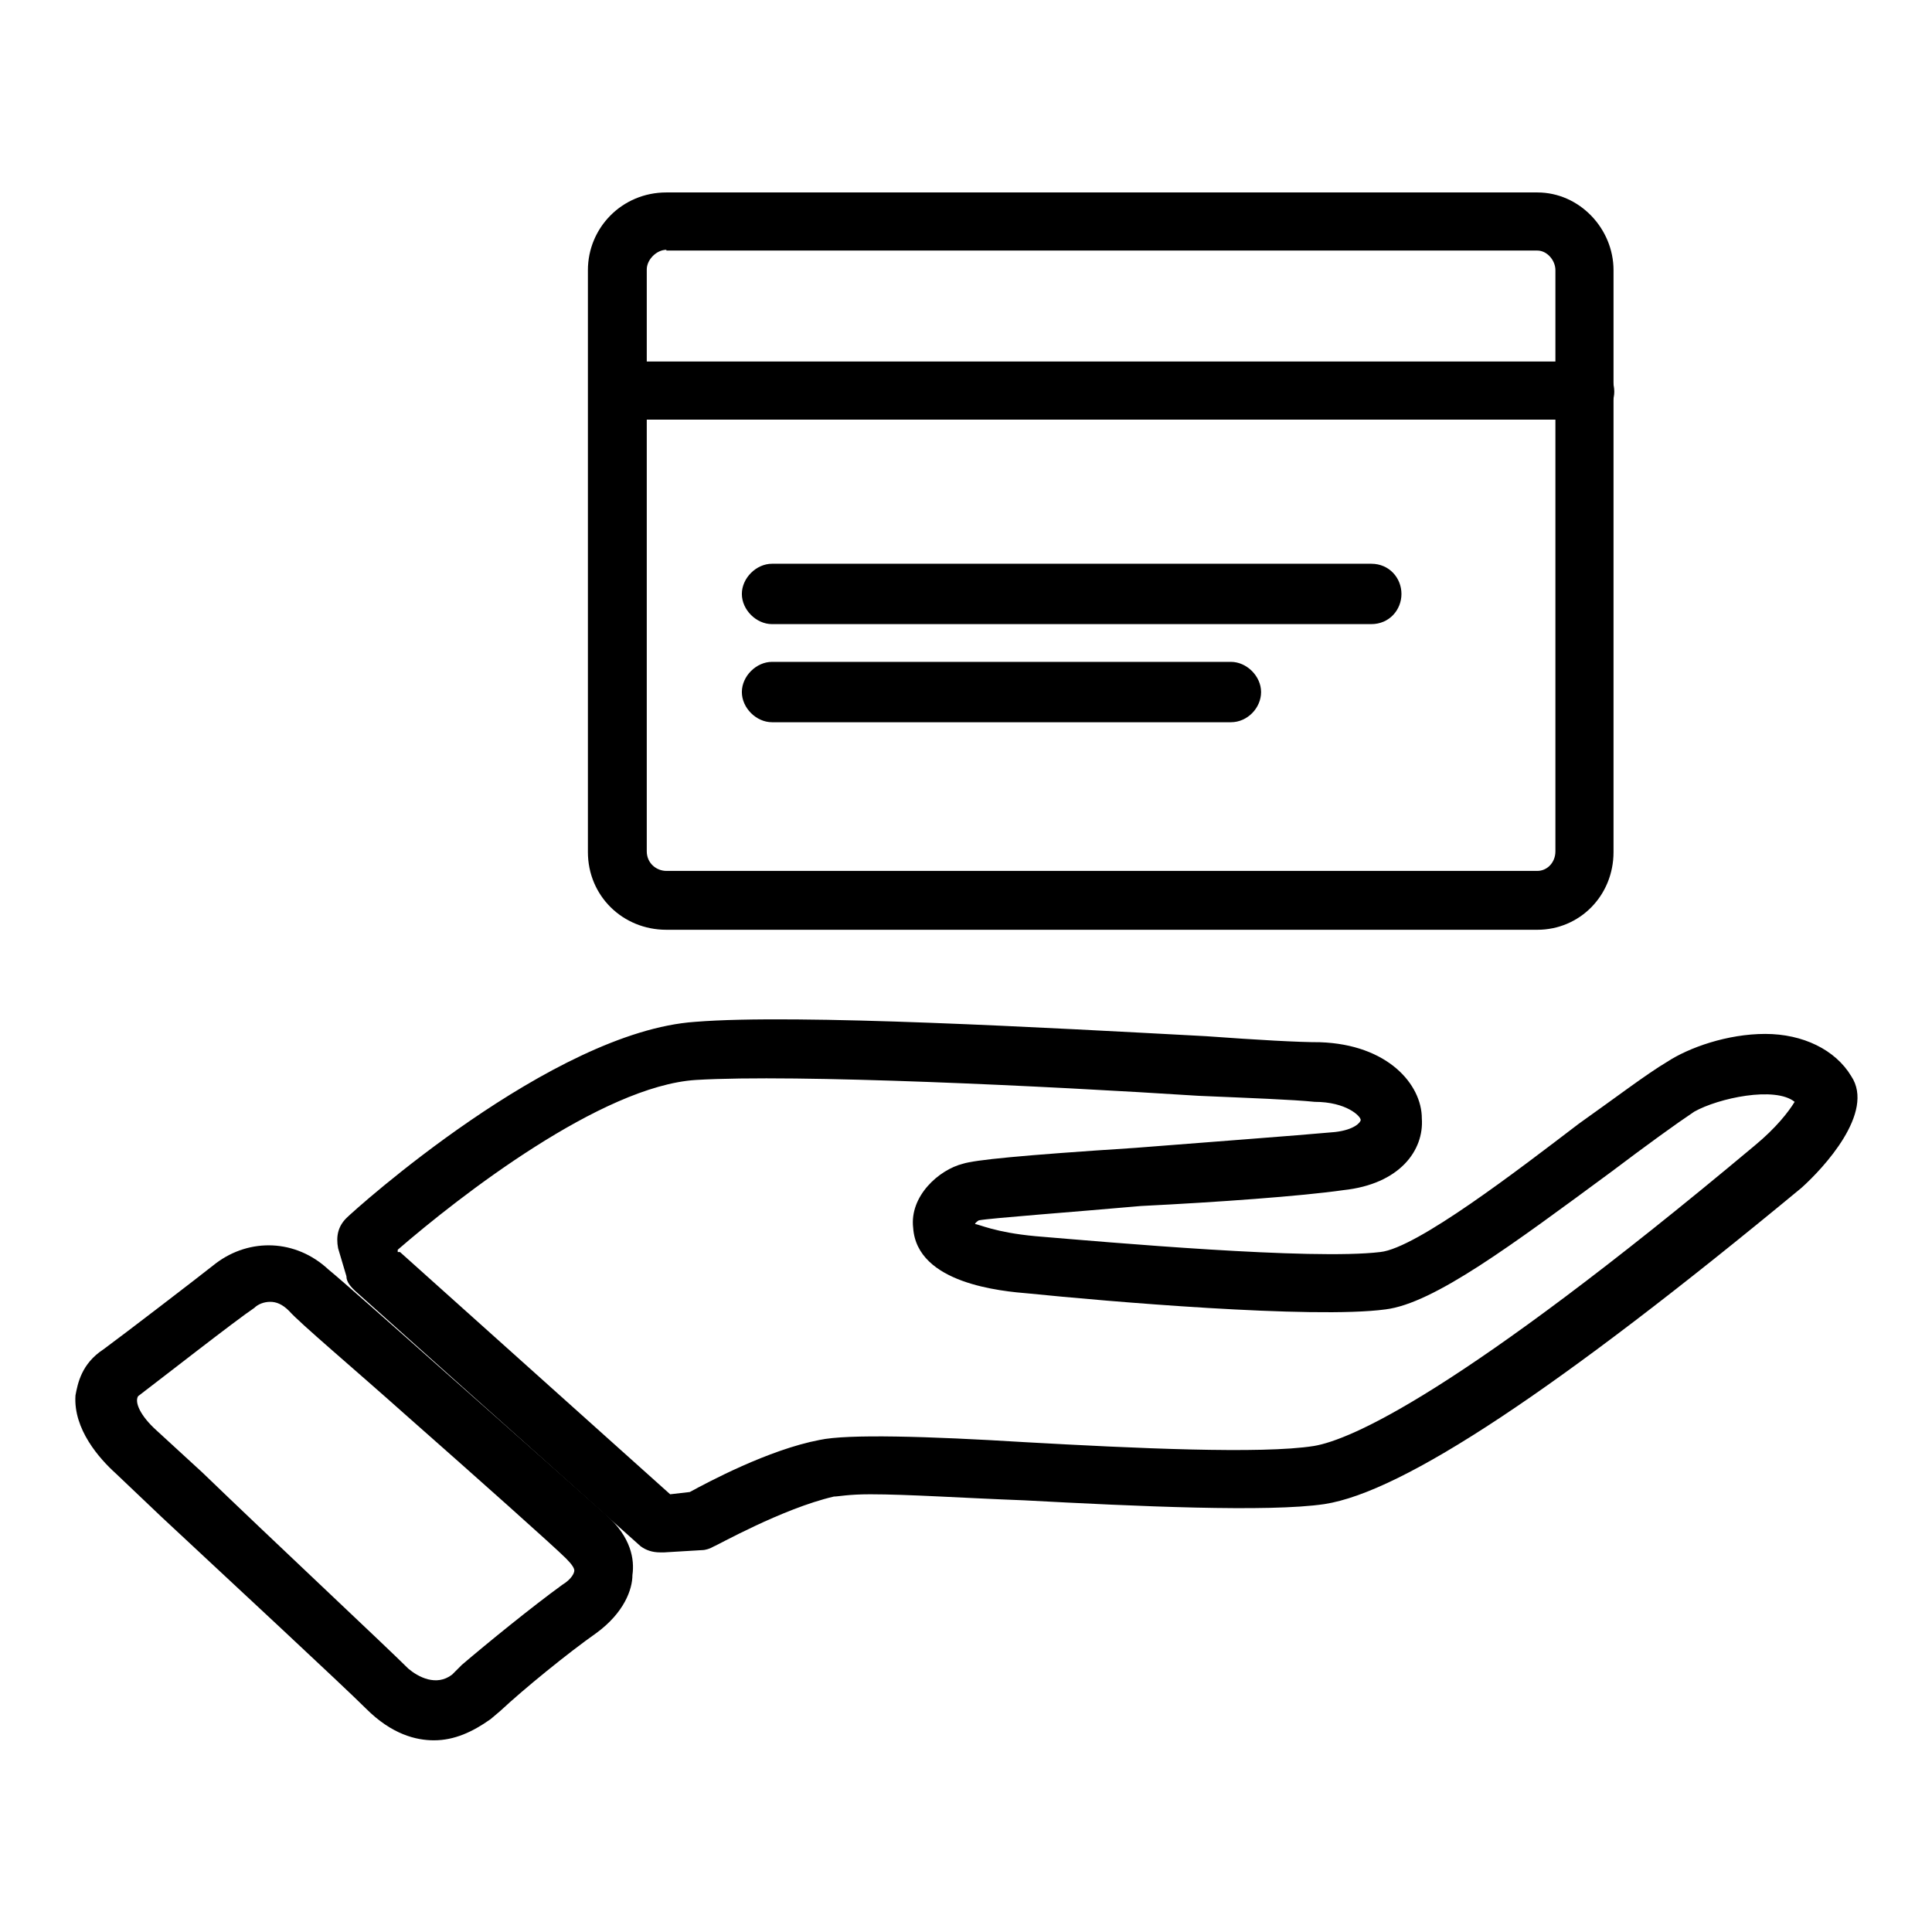
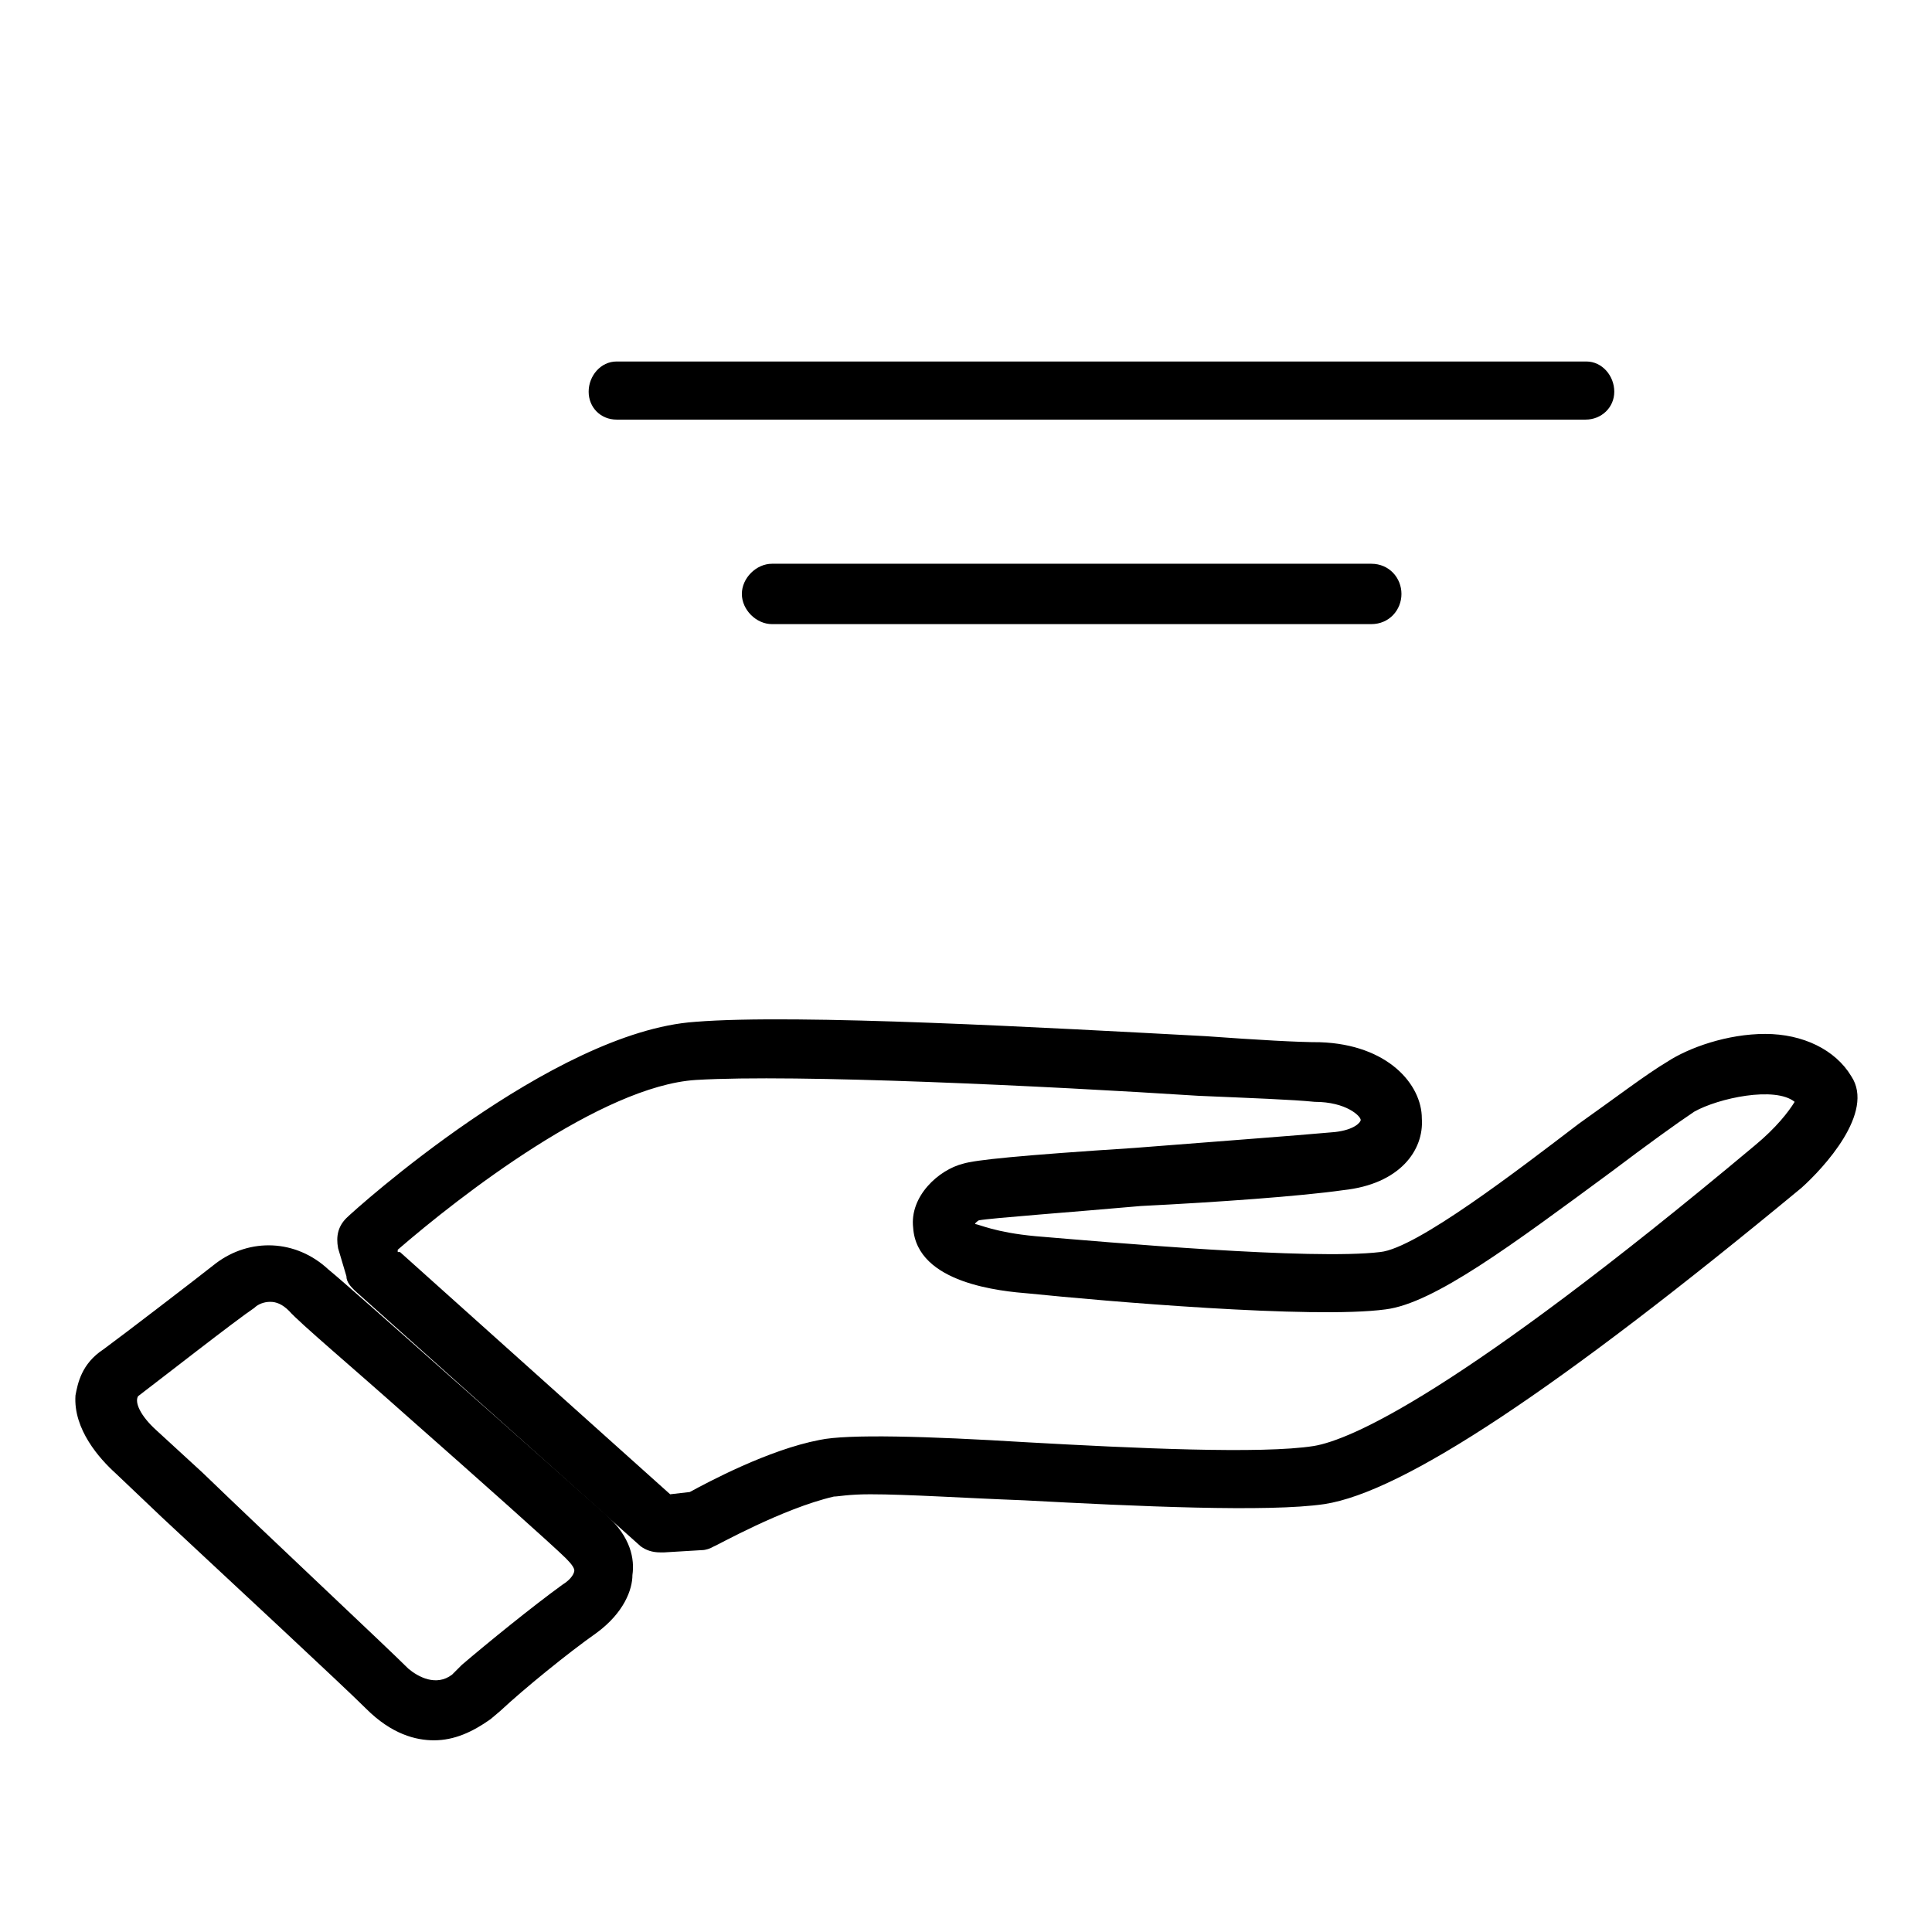
<svg xmlns="http://www.w3.org/2000/svg" version="1.1" x="0px" y="0px" viewBox="0 0 256 256" enable-background="new 0 0 256 256" xml:space="preserve">
  <g>
    <g>
-       <path fill="#000000" d="M203.7,123.2H88.3c-5.8,0-10.4-4.5-10.4-10.3V35.8c0-5.6,4.5-10.3,10.4-10.3h115.4c5.6,0,10.1,4.8,10.1,10.3v77.1C213.8,118.7,209.3,123.2,203.7,123.2L203.7,123.2z M88.3,33.1c-1.3,0-2.6,1.3-2.6,2.6v77.1c0,1.6,1.3,2.6,2.6,2.6h115.4c1.3,0,2.4-1.1,2.4-2.6V35.8c0-1.3-1.1-2.6-2.4-2.6H88.3L88.3,33.1z" />
      <path fill="#000000" d="M210.1,55.6H81.7c-2.1,0-3.7-1.6-3.7-3.7s1.6-4,3.7-4h128.5c2.1,0,3.7,1.9,3.7,4S212.2,55.6,210.1,55.6L210.1,55.6z" />
      <path fill="#000000" d="M181.7,82.7h-79.4c-2.1,0-4-1.9-4-4c0-2.1,1.9-4,4-4h79.4c2.4,0,4,1.9,4,4C185.7,80.8,184.1,82.7,181.7,82.7L181.7,82.7z" />
-       <path fill="#000000" d="M163.1,95.7h-60.8c-2.1,0-4-1.9-4-4s1.9-4,4-4h60.8c2.1,0,4,1.9,4,4S165.3,95.7,163.1,95.7L163.1,95.7z" />
      <path fill="#000000" d="M57.5,230.6c-2.4,0-5.6-0.8-9-4.2c-2.9-2.9-18.3-17.2-27.1-25.4l-6.1-5.8c-2.1-1.9-5.6-5.8-5.3-10.3c0.3-1.6,0.8-4.2,3.7-6.1c2.6-1.9,12.5-9.5,14.9-11.4c4.5-3.4,10.6-3.2,14.9,0.8c1.6,1.3,8.5,7.4,15.7,13.8c9.3,8.2,19.4,17.2,21.2,18.8c3.2,2.9,3.7,5.8,3.4,7.9c0,1.9-1.1,5-4.8,7.7c-3.7,2.6-9.6,7.4-12.7,10.3l-1.3,1.1C62.6,229.5,60.2,230.6,57.5,230.6L57.5,230.6z M35.8,172.5c-0.8,0-1.6,0.3-2.1,0.8c-2.4,1.6-12.5,9.5-15.4,11.7c-0.5,0.8,0.3,2.6,2.4,4.5l6.1,5.6c8.8,8.5,24.4,23.1,27.3,26c1.3,1.1,3.7,2.4,5.8,0.8l1.3-1.3c3.4-2.9,9.3-7.7,13.3-10.6c1.3-0.8,1.6-1.6,1.6-1.9c0-0.3-0.3-0.8-1.1-1.6c-1.6-1.6-11.7-10.6-21-18.8c-7.4-6.6-14.3-12.4-15.7-14C37.4,172.8,36.6,172.5,35.8,172.5L35.8,172.5z" />
      <path fill="#000000" d="M87.5,205.7c-1.1,0-1.9-0.3-2.6-0.8l-37.9-33.9c-0.5-0.5-1.1-1.1-1.1-1.9l-1.1-3.7c-0.3-1.6,0-2.9,1.1-4c1.1-1.1,27.3-24.7,46.2-26c13.5-1.1,47,0.8,67.7,1.9c6.9,0.5,12.2,0.8,15.1,0.8c9,0.3,13.5,5.6,13.5,10.1c0.3,4.2-2.9,8.7-10.4,9.5c-5.6,0.8-16.7,1.6-26.8,2.1c-9,0.8-19.9,1.6-21.5,1.9c0,0-0.5,0.3-0.5,0.5c0.5,0,2.6,1.1,8,1.6c9.6,0.8,36.6,3.2,45.7,2.1c4.8-0.5,18.3-10.9,26.3-17c4.8-3.4,9-6.6,11.7-8.2c2.9-1.9,8-3.7,13-3.7s9.3,2.1,11.4,5.6c3.2,4.8-3.7,12.2-6.6,14.8c-32.4,26.8-52.8,40.3-63.2,41.9c-7.4,1.1-24.9,0.3-39.8-0.5c-8-0.3-15.4-0.8-20.4-0.8c-2.9,0-4.2,0.3-4.8,0.3c-6.9,1.6-15.7,6.6-15.9,6.6c-0.5,0.3-1.1,0.5-1.6,0.5l-5,0.3L87.5,205.7L87.5,205.7z M53,165.9L88.8,198l2.6-0.3c2.4-1.3,10.4-5.6,17.2-6.9c3.7-0.8,14.3-0.5,27.3,0.3c14.3,0.8,31.3,1.6,38.2,0.5c4.8-0.8,19.1-6.9,58.4-39.8c2.9-2.4,4.5-4.5,5.3-5.8c-2.6-2.1-10.1-0.5-13.3,1.3c-2.4,1.6-6.4,4.5-10.9,7.9c-13.3,9.8-23.6,17.5-30,18.3c-9.6,1.3-37.4-1.1-47.2-2.1c-3.7-0.3-14.9-1.3-15.4-8.7c-0.5-4.2,3.4-7.7,6.6-8.5c1.6-0.5,7.4-1.1,22.8-2.1c10.1-0.8,21-1.6,26.5-2.1c2.6-0.3,3.4-1.3,3.4-1.6c0-0.5-1.9-2.4-6.1-2.4c-2.9-0.3-8.5-0.5-15.4-0.8c-20.2-1.3-53.3-2.9-66.6-2.1c-12.5,0.8-31.3,15.4-39.5,22.5V165.9z" />
    </g>
  </g>
</svg>